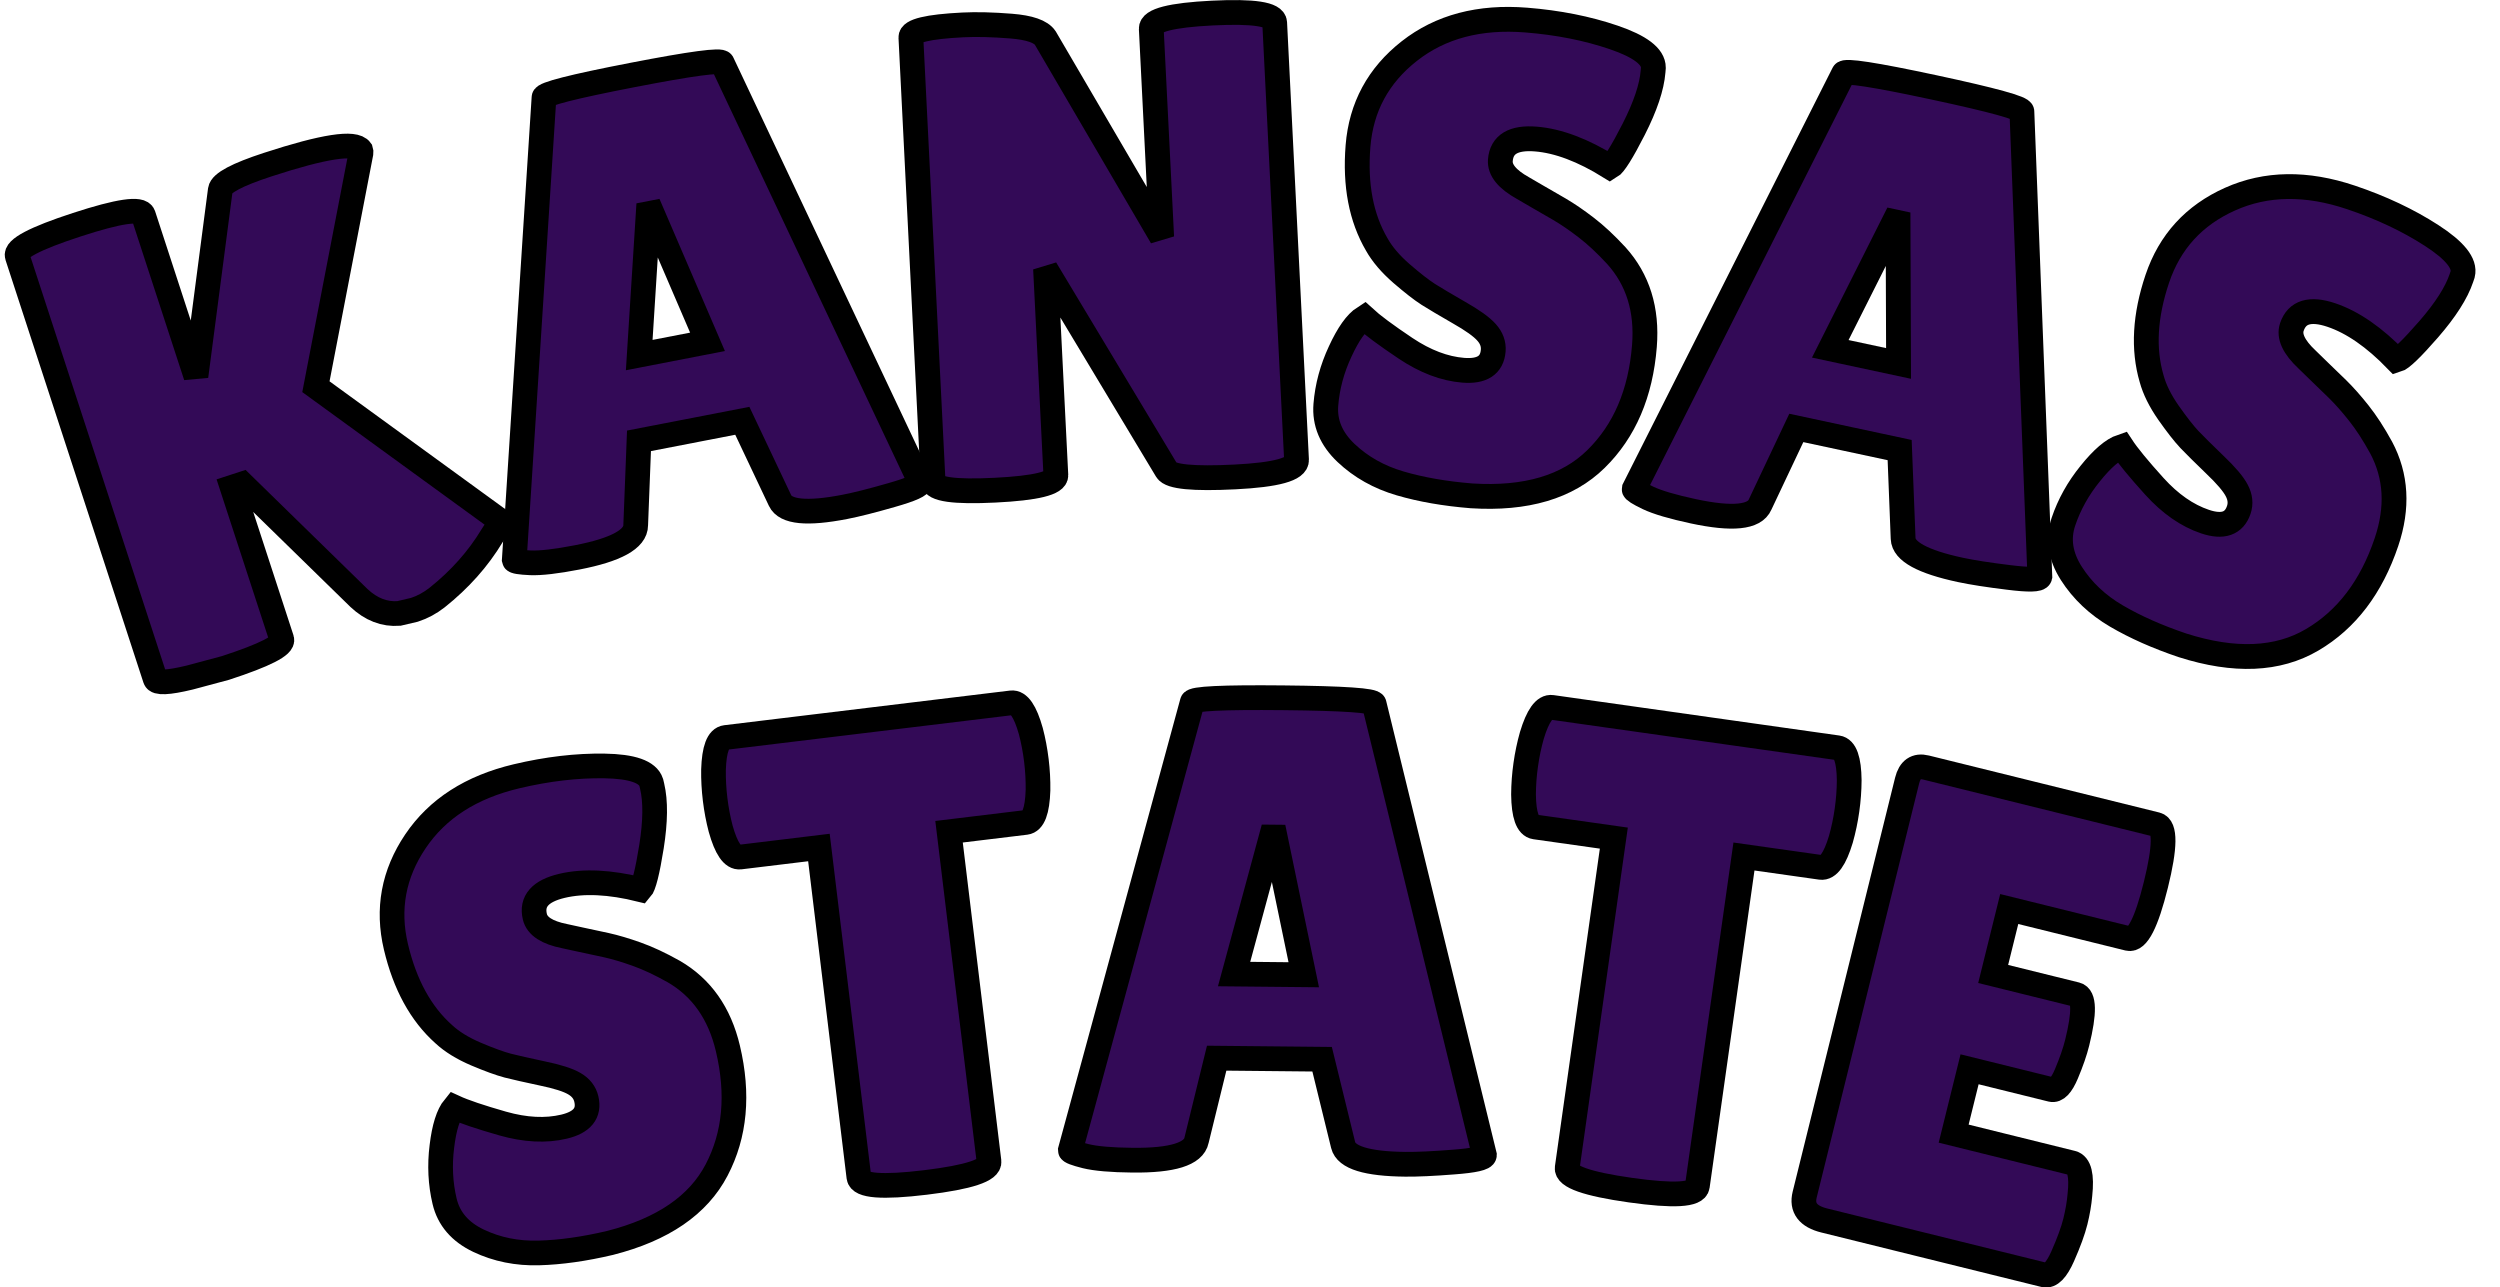
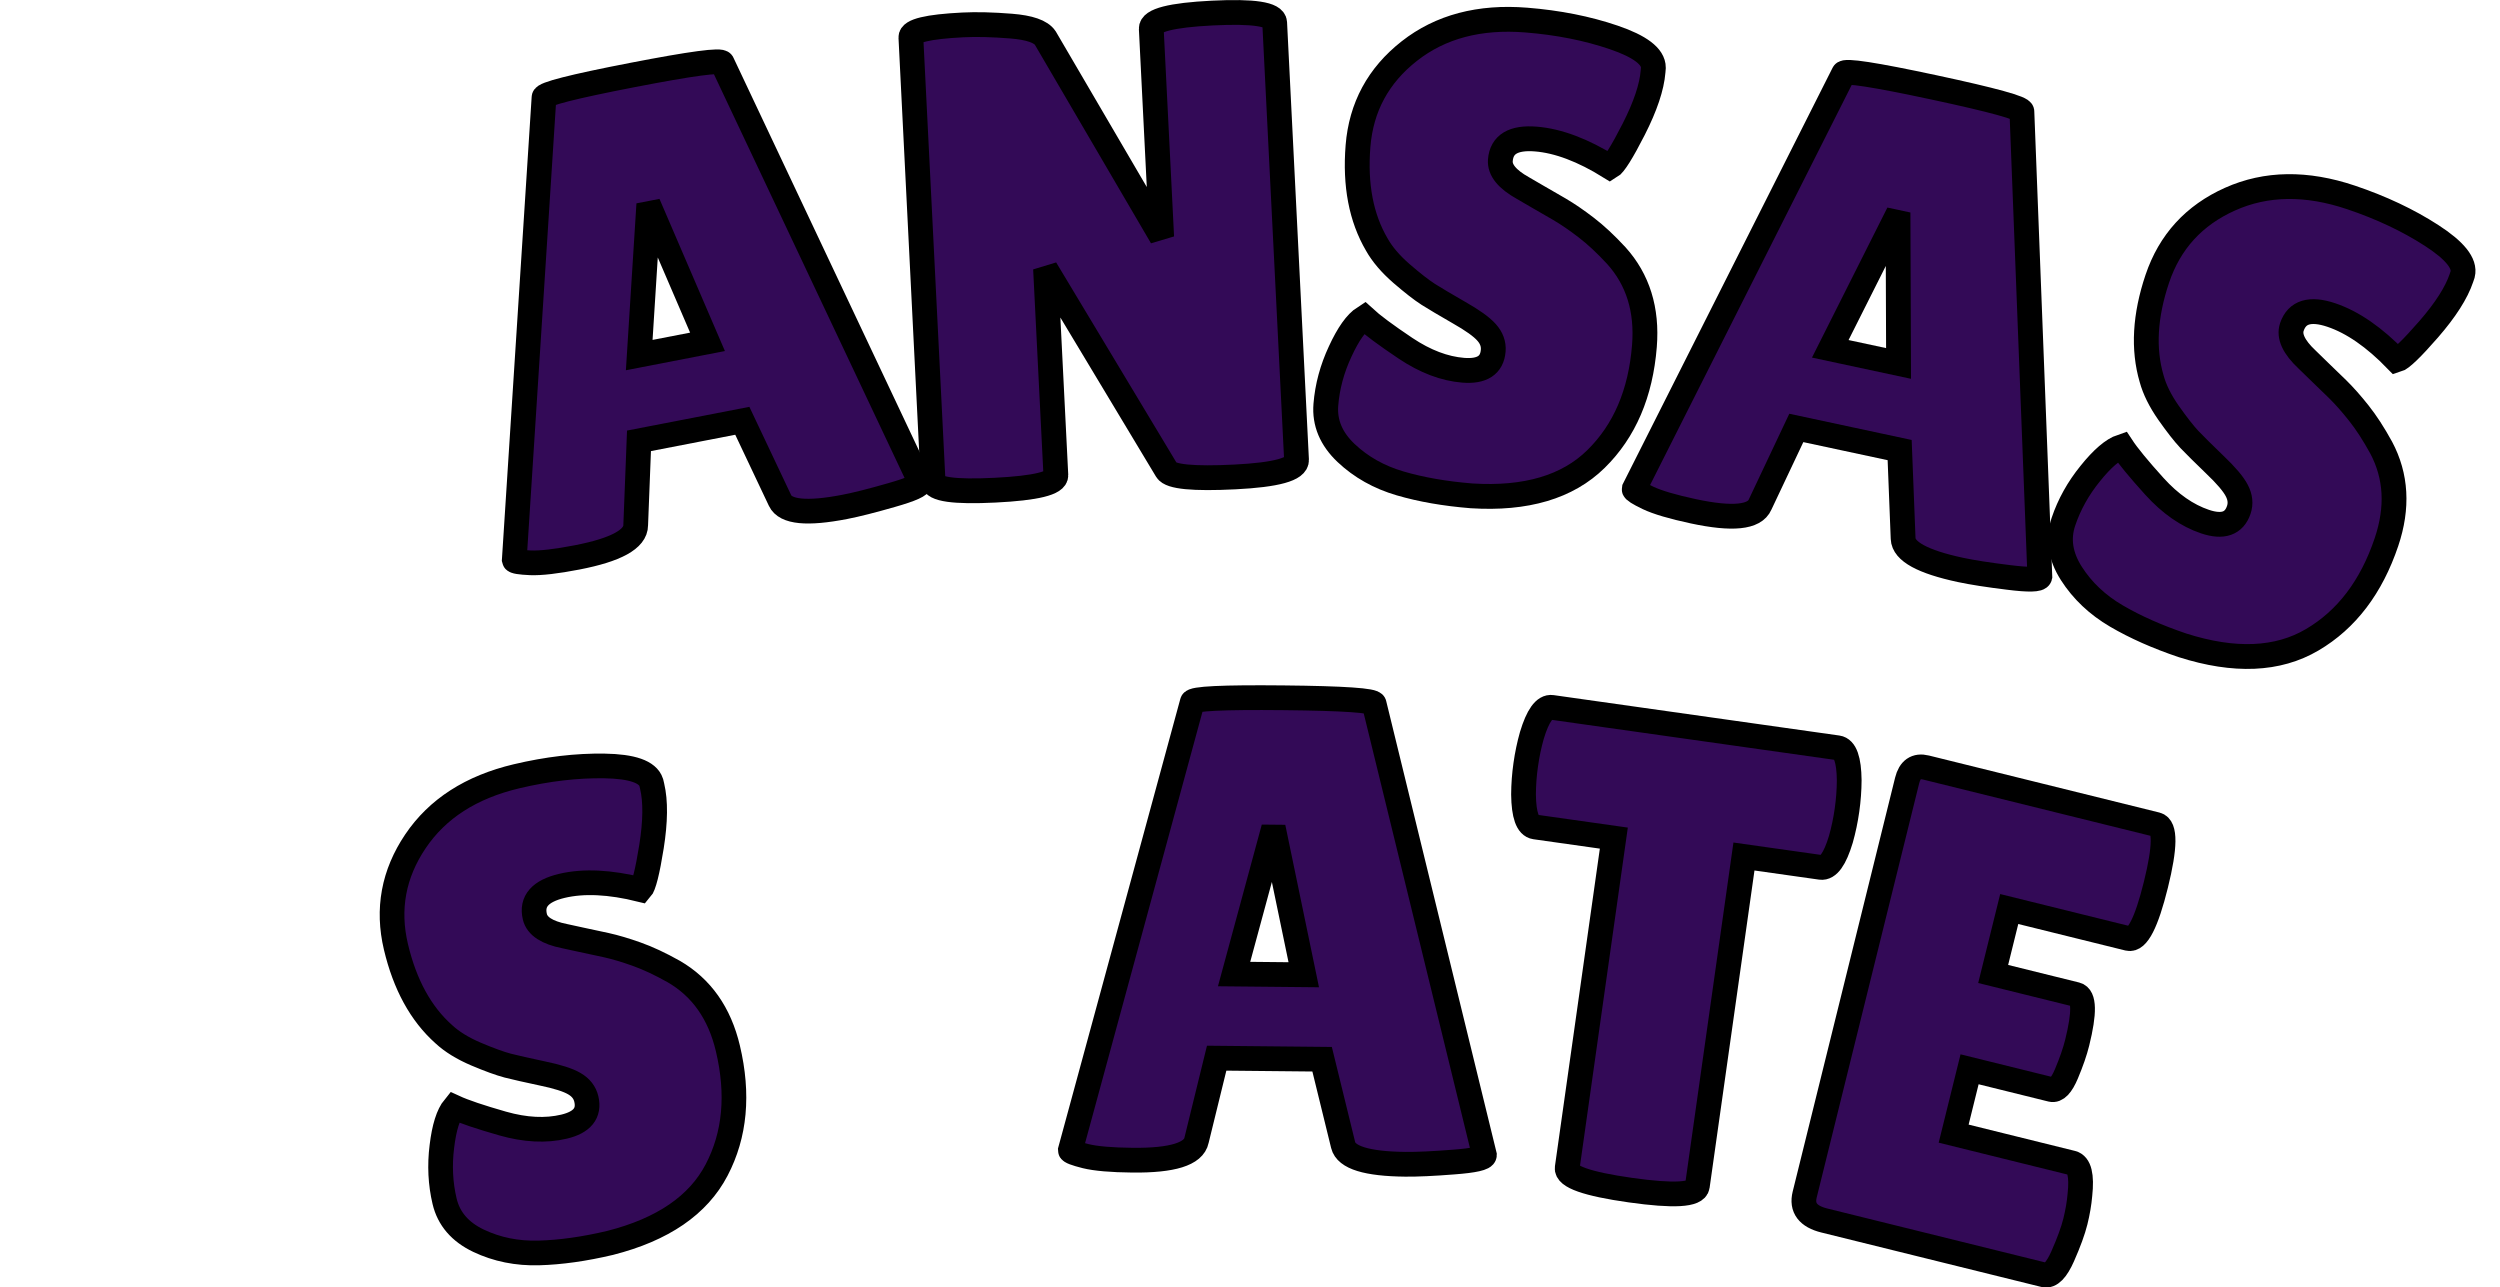
<svg xmlns="http://www.w3.org/2000/svg" version="1.1" width="202" height="104" viewBox="0 0 202 104" xml:space="preserve">
  <desc>Created with Fabric.js 5.3.0</desc>
  <defs>
</defs>
  <g transform="matrix(1 0 0 1 101 52)">
    <g style="">
      <g transform="matrix(0.95 -0.31 0.31 0.95 -79.5 -18.82)">
-         <path style="stroke: rgb(0,0,0); stroke-width: 2; stroke-dasharray: none; stroke-linecap: butt; stroke-dashoffset: 0; stroke-linejoin: miter; stroke-miterlimit: 4; fill: rgb(51,10,87); fill-rule: nonzero; opacity: 1;" paint-order="stroke" transform=" translate(-17.93, 18.71)" d="M 13.4 -13.67 L 13.4 -0.75 Q 13.4 0.05 8.36 0.05 L 8.36 0.05 L 5.36 -0.11 Q 2.68 -0.32 2.68 -0.86 L 2.68 -0.86 L 2.68 -36.83 Q 2.68 -37.75 8.04 -37.75 Q 13.4 -37.75 13.4 -36.83 L 13.4 -36.83 L 13.4 -23.11 L 19.95 -36.83 Q 20.32 -37.58 24.23 -37.58 L 24.23 -37.58 Q 31.37 -37.58 31.74 -36.35 L 31.74 -36.35 Q 31.74 -36.24 31.69 -36.14 L 31.69 -36.14 L 22.36 -19.3 L 33.19 -4.34 Q 33.19 -4.24 32.17 -3.43 L 32.17 -3.43 Q 29.7 -1.29 26.38 -0.05 L 26.38 -0.05 Q 25.36 0.32 24.34 0.32 L 24.34 0.32 L 23.05 0.21 Q 21.34 -0.21 20.37 -1.98 L 20.37 -1.98 L 14.26 -13.67 L 13.4 -13.67 Z" stroke-linecap="round" />
-       </g>
+         </g>
      <g transform="matrix(0.98 -0.19 0.19 0.98 -46.46 -27.49)">
        <path style="stroke: rgb(0,0,0); stroke-width: 2; stroke-dasharray: none; stroke-linecap: butt; stroke-dashoffset: 0; stroke-linejoin: miter; stroke-miterlimit: 4; fill: rgb(51,10,87); fill-rule: nonzero; opacity: 1;" paint-order="stroke" transform=" translate(-17.53, 18.68)" d="M 27.88 0.11 L 27.88 0.11 Q 23.22 0.11 22.84 -1.39 L 22.84 -1.39 L 21.07 -8.31 L 12.55 -8.31 L 10.99 -1.66 Q 10.67 0 5.84 0 L 5.84 0 Q 3.27 0 2.04 -0.29 Q 0.8 -0.59 0.8 -0.75 L 0.8 -0.75 L 10.29 -37.05 Q 10.29 -37.48 17.64 -37.48 Q 24.99 -37.48 24.99 -37.05 L 24.99 -37.05 L 34.26 -0.7 Q 34.26 -0.32 31.79 -0.11 Q 29.33 0.11 27.88 0.11 Z M 16.78 -26.22 L 13.89 -15.12 L 19.52 -15.12 L 17.1 -26.22 L 16.78 -26.22 Z" stroke-linecap="round" />
      </g>
      <g transform="matrix(1 -0.05 0.05 1 -11.81 -31.7)">
        <path style="stroke: rgb(0,0,0); stroke-width: 2; stroke-dasharray: none; stroke-linecap: butt; stroke-dashoffset: 0; stroke-linejoin: miter; stroke-miterlimit: 4; fill: rgb(51,10,87); fill-rule: nonzero; opacity: 1;" paint-order="stroke" transform=" translate(-17.37, 18.77)" d="M 32.06 -36.51 L 32.06 -1.18 Q 32.06 -0.05 27.02 -0.05 Q 21.98 -0.05 21.55 -0.86 L 21.55 -0.86 L 12.6 -17.59 L 12.6 -0.91 Q 12.6 0.05 7.64 0.05 Q 2.68 0.05 2.68 -0.91 L 2.68 -0.91 L 2.68 -36.78 Q 2.68 -37.58 6.92 -37.58 L 6.92 -37.58 Q 8.58 -37.58 10.8 -37.29 Q 13.03 -37 13.51 -36.19 L 13.51 -36.19 L 22.09 -19.68 L 22.09 -36.51 Q 22.09 -37.53 27.08 -37.53 Q 32.06 -37.53 32.06 -36.51 L 32.06 -36.51 Z" stroke-linecap="round" />
      </g>
      <g transform="matrix(1 0.08 -0.08 1 19.76 -31.18)">
        <path style="stroke: rgb(0,0,0); stroke-width: 2; stroke-dasharray: none; stroke-linecap: butt; stroke-dashoffset: 0; stroke-linejoin: miter; stroke-miterlimit: 4; fill: rgb(51,10,87); fill-rule: nonzero; opacity: 1;" paint-order="stroke" transform=" translate(-14.15, 18.73)" d="M 4.07 -13.08 L 4.07 -13.08 Q 5.09 -12.28 7.59 -10.88 Q 10.08 -9.49 12.36 -9.49 Q 14.64 -9.49 14.64 -11.26 L 14.64 -11.26 Q 14.64 -12.06 13.99 -12.68 Q 13.35 -13.3 11.63 -14.1 Q 9.92 -14.91 9.06 -15.36 Q 8.2 -15.82 6.78 -16.86 Q 5.36 -17.91 4.61 -19.03 L 4.61 -19.03 Q 2.47 -22.09 2.47 -26.81 Q 2.47 -31.53 5.98 -34.77 Q 9.49 -38.01 15.17 -38.01 L 15.17 -38.01 Q 19.03 -38.01 22.3 -37.18 Q 25.57 -36.35 25.68 -35.01 L 25.68 -35.01 Q 25.68 -34.85 25.68 -34.69 L 25.68 -34.69 Q 25.68 -32.81 24.5 -29.94 Q 23.32 -27.08 22.84 -26.75 L 22.84 -26.75 Q 19.41 -28.52 16.7 -28.52 Q 13.99 -28.52 13.99 -26.59 L 13.99 -26.59 Q 13.99 -25.41 15.98 -24.5 L 15.98 -24.5 Q 16.41 -24.29 17.21 -23.91 Q 18.01 -23.54 19.06 -23.03 Q 20.11 -22.52 21.31 -21.74 Q 22.52 -20.96 23.91 -19.68 L 23.91 -19.68 Q 26.75 -17 26.75 -12.6 L 26.75 -12.6 Q 26.75 -6.86 23.59 -3.22 Q 20.43 0.43 13.83 0.54 L 13.83 0.54 Q 10.62 0.54 8.02 0 Q 5.42 -0.54 3.49 -2.09 Q 1.55 -3.65 1.55 -5.84 Q 1.55 -8.04 2.36 -10.21 Q 3.16 -12.39 4.07 -13.08 Z" stroke-linecap="round" />
      </g>
      <g transform="matrix(0.98 0.21 -0.21 0.98 51.2 -26.54)">
        <path style="stroke: rgb(0,0,0); stroke-width: 2; stroke-dasharray: none; stroke-linecap: butt; stroke-dashoffset: 0; stroke-linejoin: miter; stroke-miterlimit: 4; fill: rgb(51,10,87); fill-rule: nonzero; opacity: 1;" paint-order="stroke" transform=" translate(-17.53, 18.68)" d="M 27.88 0.11 L 27.88 0.11 Q 23.22 0.11 22.84 -1.39 L 22.84 -1.39 L 21.07 -8.31 L 12.55 -8.31 L 10.99 -1.66 Q 10.67 0 5.84 0 L 5.84 0 Q 3.27 0 2.04 -0.29 Q 0.8 -0.59 0.8 -0.75 L 0.8 -0.75 L 10.29 -37.05 Q 10.29 -37.48 17.64 -37.48 Q 24.99 -37.48 24.99 -37.05 L 24.99 -37.05 L 34.26 -0.7 Q 34.26 -0.32 31.79 -0.11 Q 29.33 0.11 27.88 0.11 Z M 16.78 -26.22 L 13.89 -15.12 L 19.52 -15.12 L 17.1 -26.22 L 16.78 -26.22 Z" stroke-linecap="round" />
      </g>
      <g transform="matrix(0.95 0.32 -0.32 0.95 81.82 -18.06)">
        <path style="stroke: rgb(0,0,0); stroke-width: 2; stroke-dasharray: none; stroke-linecap: butt; stroke-dashoffset: 0; stroke-linejoin: miter; stroke-miterlimit: 4; fill: rgb(51,10,87); fill-rule: nonzero; opacity: 1;" paint-order="stroke" transform=" translate(-14.15, 18.73)" d="M 4.07 -13.08 L 4.07 -13.08 Q 5.09 -12.28 7.59 -10.88 Q 10.08 -9.49 12.36 -9.49 Q 14.64 -9.49 14.64 -11.26 L 14.64 -11.26 Q 14.64 -12.06 13.99 -12.68 Q 13.35 -13.3 11.63 -14.1 Q 9.92 -14.91 9.06 -15.36 Q 8.2 -15.82 6.78 -16.86 Q 5.36 -17.91 4.61 -19.03 L 4.61 -19.03 Q 2.47 -22.09 2.47 -26.81 Q 2.47 -31.53 5.98 -34.77 Q 9.49 -38.01 15.17 -38.01 L 15.17 -38.01 Q 19.03 -38.01 22.3 -37.18 Q 25.57 -36.35 25.68 -35.01 L 25.68 -35.01 Q 25.68 -34.85 25.68 -34.69 L 25.68 -34.69 Q 25.68 -32.81 24.5 -29.94 Q 23.32 -27.08 22.84 -26.75 L 22.84 -26.75 Q 19.41 -28.52 16.7 -28.52 Q 13.99 -28.52 13.99 -26.59 L 13.99 -26.59 Q 13.99 -25.41 15.98 -24.5 L 15.98 -24.5 Q 16.41 -24.29 17.21 -23.91 Q 18.01 -23.54 19.06 -23.03 Q 20.11 -22.52 21.31 -21.74 Q 22.52 -20.96 23.91 -19.68 L 23.91 -19.68 Q 26.75 -17 26.75 -12.6 L 26.75 -12.6 Q 26.75 -6.86 23.59 -3.22 Q 20.43 0.43 13.83 0.54 L 13.83 0.54 Q 10.62 0.54 8.02 0 Q 5.42 -0.54 3.49 -2.09 Q 1.55 -3.65 1.55 -5.84 Q 1.55 -8.04 2.36 -10.21 Q 3.16 -12.39 4.07 -13.08 Z" stroke-linecap="round" />
      </g>
      <g transform="matrix(0.97 -0.23 0.23 0.97 -55.82 29.66)">
        <path style="stroke: rgb(0,0,0); stroke-width: 2; stroke-dasharray: none; stroke-linecap: butt; stroke-dashoffset: 0; stroke-linejoin: miter; stroke-miterlimit: 4; fill: rgb(51,10,87); fill-rule: nonzero; opacity: 1;" paint-order="stroke" transform=" translate(-14.15, 18.73)" d="M 4.07 -13.08 L 4.07 -13.08 Q 5.09 -12.28 7.59 -10.88 Q 10.08 -9.49 12.36 -9.49 Q 14.64 -9.49 14.64 -11.26 L 14.64 -11.26 Q 14.64 -12.06 13.99 -12.68 Q 13.35 -13.3 11.63 -14.1 Q 9.92 -14.91 9.06 -15.36 Q 8.2 -15.82 6.78 -16.86 Q 5.36 -17.91 4.61 -19.03 L 4.61 -19.03 Q 2.47 -22.09 2.47 -26.81 Q 2.47 -31.53 5.98 -34.77 Q 9.49 -38.01 15.17 -38.01 L 15.17 -38.01 Q 19.03 -38.01 22.3 -37.18 Q 25.57 -36.35 25.68 -35.01 L 25.68 -35.01 Q 25.68 -34.85 25.68 -34.69 L 25.68 -34.69 Q 25.68 -32.81 24.5 -29.94 Q 23.32 -27.08 22.84 -26.75 L 22.84 -26.75 Q 19.41 -28.52 16.7 -28.52 Q 13.99 -28.52 13.99 -26.59 L 13.99 -26.59 Q 13.99 -25.41 15.98 -24.5 L 15.98 -24.5 Q 16.41 -24.29 17.21 -23.91 Q 18.01 -23.54 19.06 -23.03 Q 20.11 -22.52 21.31 -21.74 Q 22.52 -20.96 23.91 -19.68 L 23.91 -19.68 Q 26.75 -17 26.75 -12.6 L 26.75 -12.6 Q 26.75 -6.86 23.59 -3.22 Q 20.43 0.43 13.83 0.54 L 13.83 0.54 Q 10.62 0.54 8.02 0 Q 5.42 -0.54 3.49 -2.09 Q 1.55 -3.65 1.55 -5.84 Q 1.55 -8.04 2.36 -10.21 Q 3.16 -12.39 4.07 -13.08 Z" stroke-linecap="round" />
      </g>
      <g transform="matrix(0.99 -0.12 0.12 0.99 -28.56 24.87)">
-         <path style="stroke: rgb(0,0,0); stroke-width: 2; stroke-dasharray: none; stroke-linecap: butt; stroke-dashoffset: 0; stroke-linejoin: miter; stroke-miterlimit: 4; fill: rgb(51,10,87); fill-rule: nonzero; opacity: 1;" paint-order="stroke" transform=" translate(-13.43, 18.66)" d="M 18.82 -27.77 L 18.82 -0.86 Q 18.82 0.21 13.51 0.21 Q 8.2 0.21 8.2 -0.86 L 8.2 -0.86 L 8.2 -27.77 L 1.77 -27.77 Q 0.86 -27.77 0.48 -30.24 L 0.48 -30.24 Q 0.32 -31.42 0.32 -32.65 Q 0.32 -33.89 0.48 -35.06 L 0.48 -35.06 Q 0.86 -37.53 1.77 -37.53 L 1.77 -37.53 L 25.09 -37.53 Q 26 -37.53 26.38 -35.06 L 26.38 -35.06 Q 26.54 -33.89 26.54 -32.65 Q 26.54 -31.42 26.38 -30.24 L 26.38 -30.24 Q 26 -27.77 25.09 -27.77 L 25.09 -27.77 L 18.82 -27.77 Z" stroke-linecap="round" />
-       </g>
+         </g>
      <g transform="matrix(1 0.01 -0.01 1 2.39 23.18)">
        <path style="stroke: rgb(0,0,0); stroke-width: 2; stroke-dasharray: none; stroke-linecap: butt; stroke-dashoffset: 0; stroke-linejoin: miter; stroke-miterlimit: 4; fill: rgb(51,10,87); fill-rule: nonzero; opacity: 1;" paint-order="stroke" transform=" translate(-17.53, 18.68)" d="M 27.88 0.11 L 27.88 0.11 Q 23.22 0.11 22.84 -1.39 L 22.84 -1.39 L 21.07 -8.31 L 12.55 -8.31 L 10.99 -1.66 Q 10.67 0 5.84 0 L 5.84 0 Q 3.27 0 2.04 -0.29 Q 0.8 -0.59 0.8 -0.75 L 0.8 -0.75 L 10.29 -37.05 Q 10.29 -37.48 17.64 -37.48 Q 24.99 -37.48 24.99 -37.05 L 24.99 -37.05 L 34.26 -0.7 Q 34.26 -0.32 31.79 -0.11 Q 29.33 0.11 27.88 0.11 Z M 16.78 -26.22 L 13.89 -15.12 L 19.52 -15.12 L 17.1 -26.22 L 16.78 -26.22 Z" stroke-linecap="round" />
      </g>
      <g transform="matrix(0.99 0.14 -0.14 0.99 33.3 25.47)">
        <path style="stroke: rgb(0,0,0); stroke-width: 2; stroke-dasharray: none; stroke-linecap: butt; stroke-dashoffset: 0; stroke-linejoin: miter; stroke-miterlimit: 4; fill: rgb(51,10,87); fill-rule: nonzero; opacity: 1;" paint-order="stroke" transform=" translate(-13.43, 18.66)" d="M 18.82 -27.77 L 18.82 -0.86 Q 18.82 0.21 13.51 0.21 Q 8.2 0.21 8.2 -0.86 L 8.2 -0.86 L 8.2 -27.77 L 1.77 -27.77 Q 0.86 -27.77 0.48 -30.24 L 0.48 -30.24 Q 0.32 -31.42 0.32 -32.65 Q 0.32 -33.89 0.48 -35.06 L 0.48 -35.06 Q 0.86 -37.53 1.77 -37.53 L 1.77 -37.53 L 25.09 -37.53 Q 26 -37.53 26.38 -35.06 L 26.38 -35.06 Q 26.54 -33.89 26.54 -32.65 Q 26.54 -31.42 26.38 -30.24 L 26.38 -30.24 Q 26 -27.77 25.09 -27.77 L 25.09 -27.77 L 18.82 -27.77 Z" stroke-linecap="round" />
      </g>
      <g transform="matrix(0.97 0.24 -0.24 0.97 59.48 30.53)">
        <path style="stroke: rgb(0,0,0); stroke-width: 2; stroke-dasharray: none; stroke-linecap: butt; stroke-dashoffset: 0; stroke-linejoin: miter; stroke-miterlimit: 4; fill: rgb(51,10,87); fill-rule: nonzero; opacity: 1;" paint-order="stroke" transform=" translate(-13.56, 18.77)" d="M 13.19 -22.63 L 20.11 -22.63 Q 21.12 -22.63 21.12 -18.87 L 21.12 -18.87 Q 21.12 -17.75 20.88 -16.22 Q 20.64 -14.69 20 -14.69 L 20 -14.69 L 13.19 -14.69 L 13.19 -9.33 L 23.05 -9.33 Q 23.97 -9.33 24.29 -6.97 L 24.29 -6.97 Q 24.45 -5.95 24.45 -4.8 Q 24.45 -3.65 24.13 -1.82 Q 23.81 0 23.05 0 L 23.05 0 L 4.72 0 Q 2.68 0 2.68 -1.66 L 2.68 -1.66 L 2.68 -36.14 Q 2.68 -37.53 3.91 -37.53 L 3.91 -37.53 L 23.11 -37.53 Q 24.23 -37.53 24.23 -32.79 Q 24.23 -28.04 23.11 -28.04 L 23.11 -28.04 L 13.19 -28.04 L 13.19 -22.63 Z" stroke-linecap="round" />
      </g>
    </g>
  </g>
</svg>